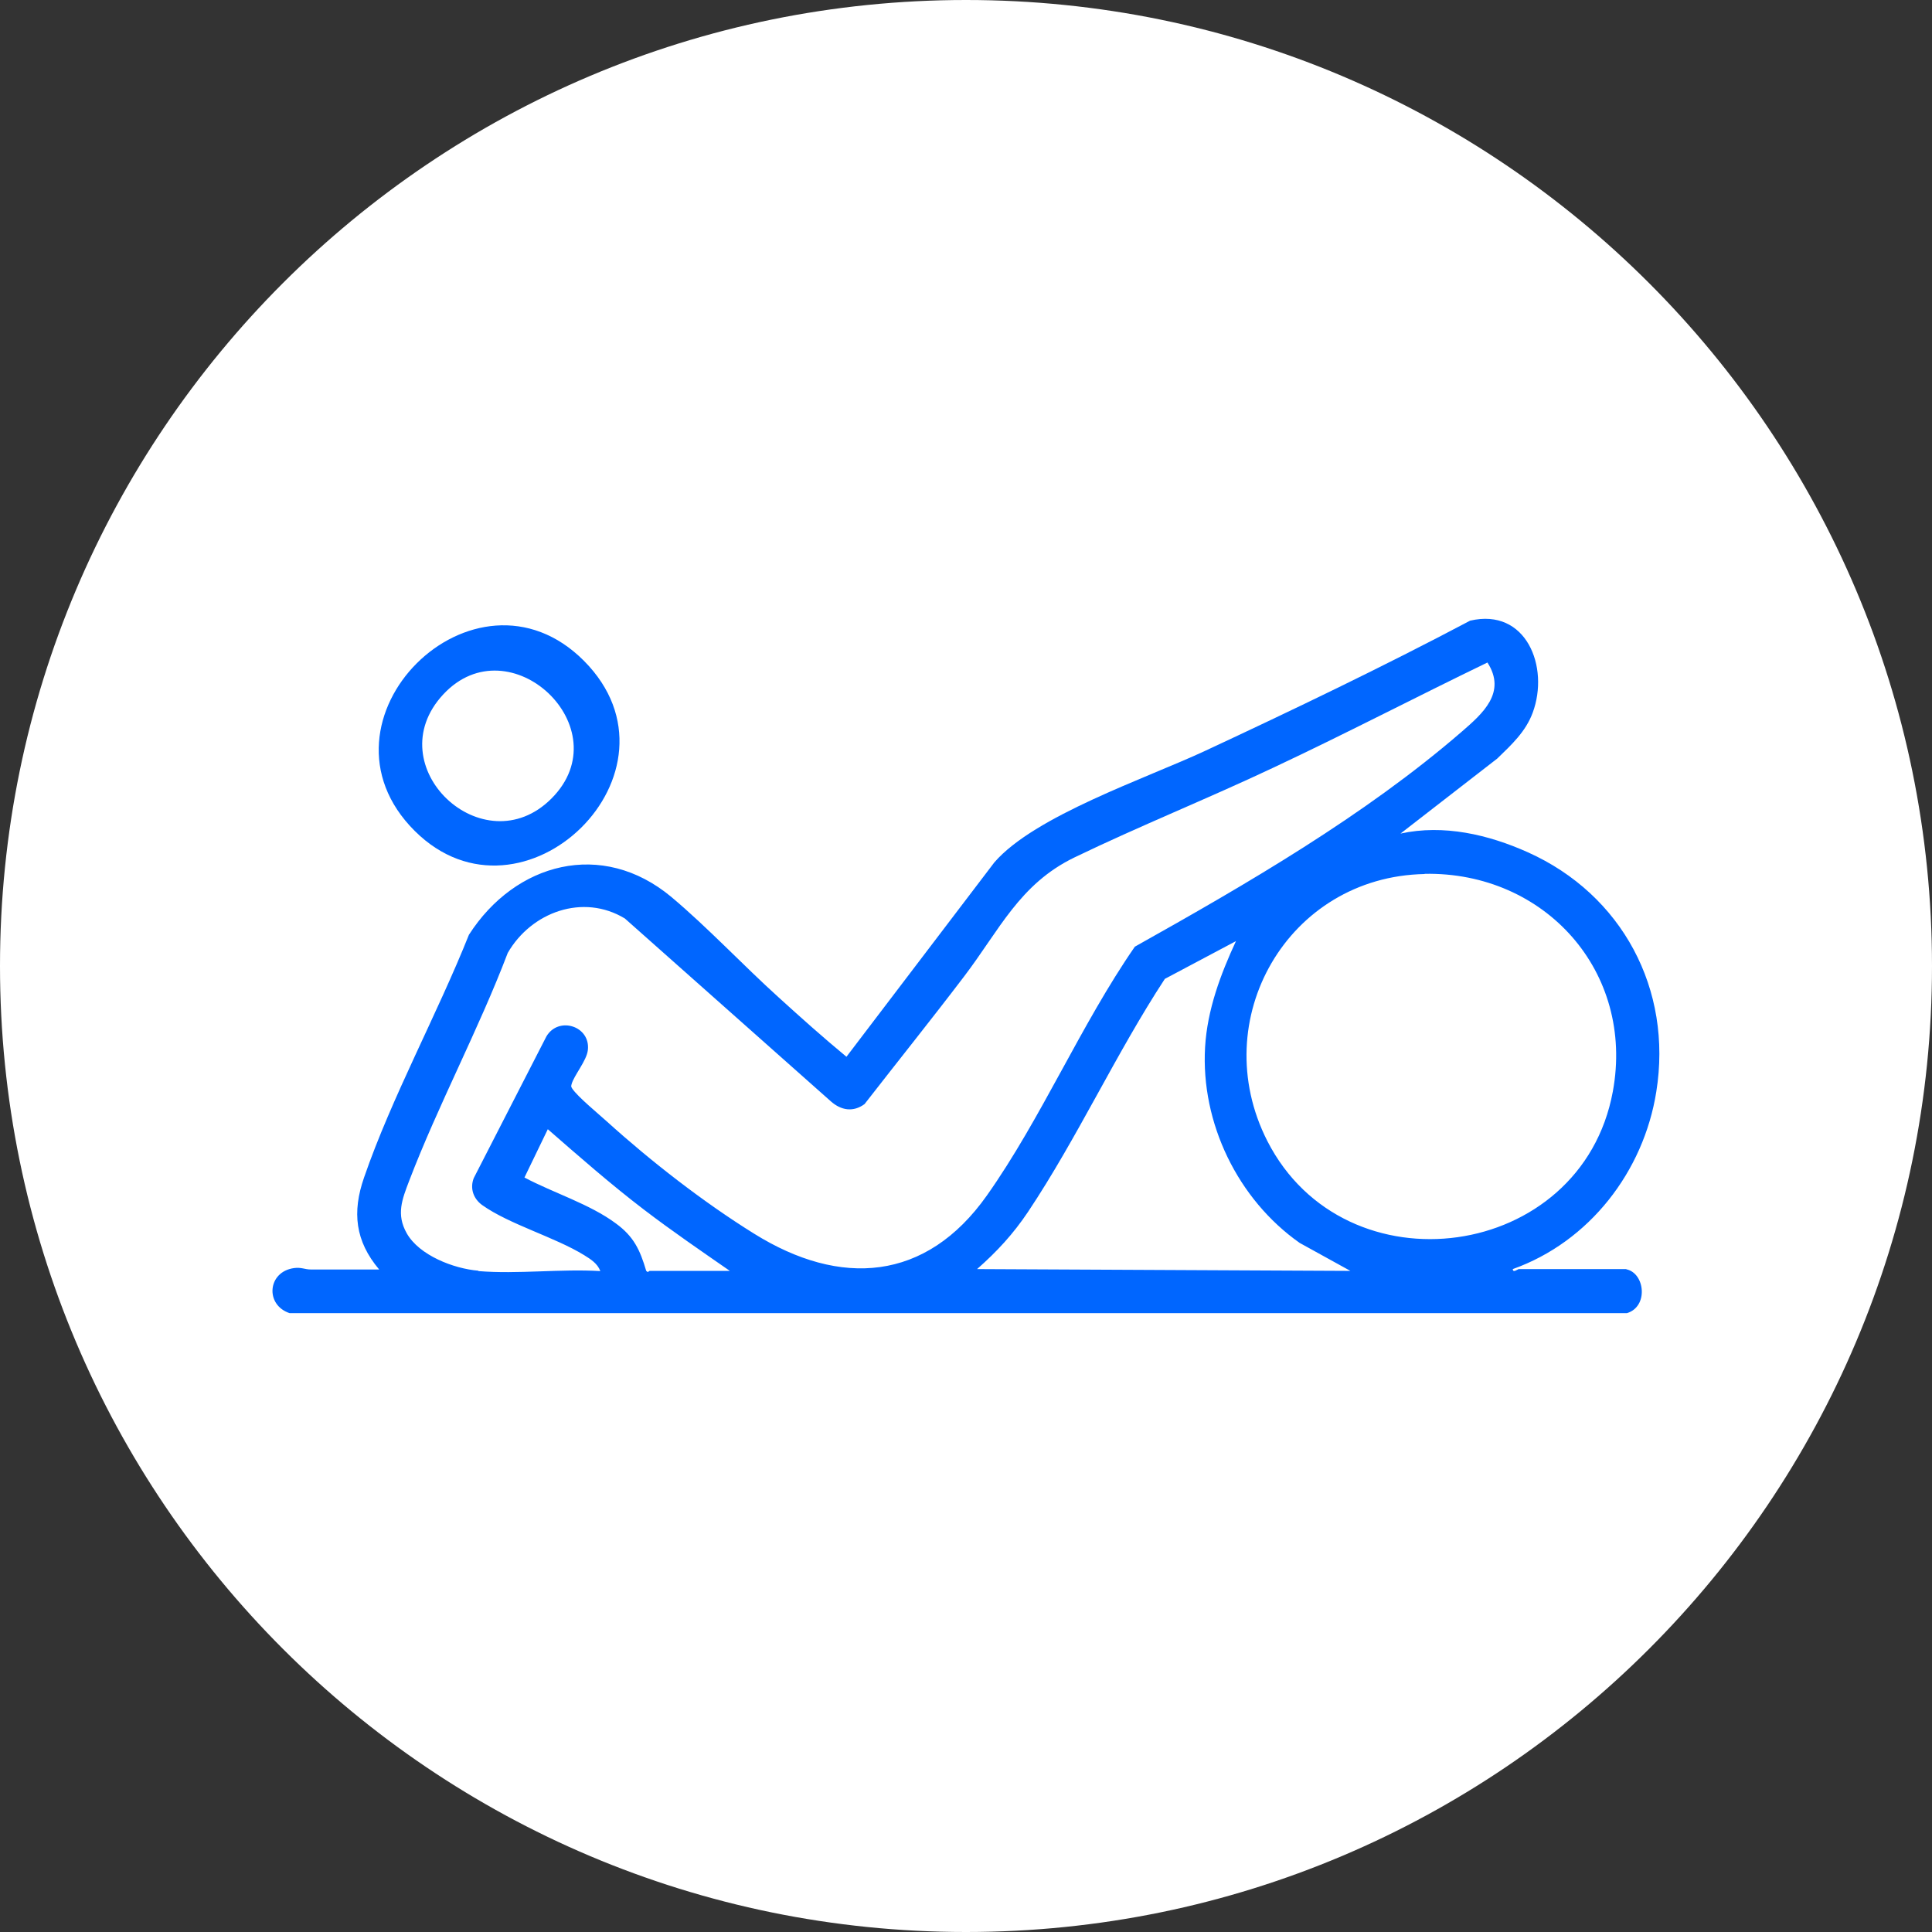
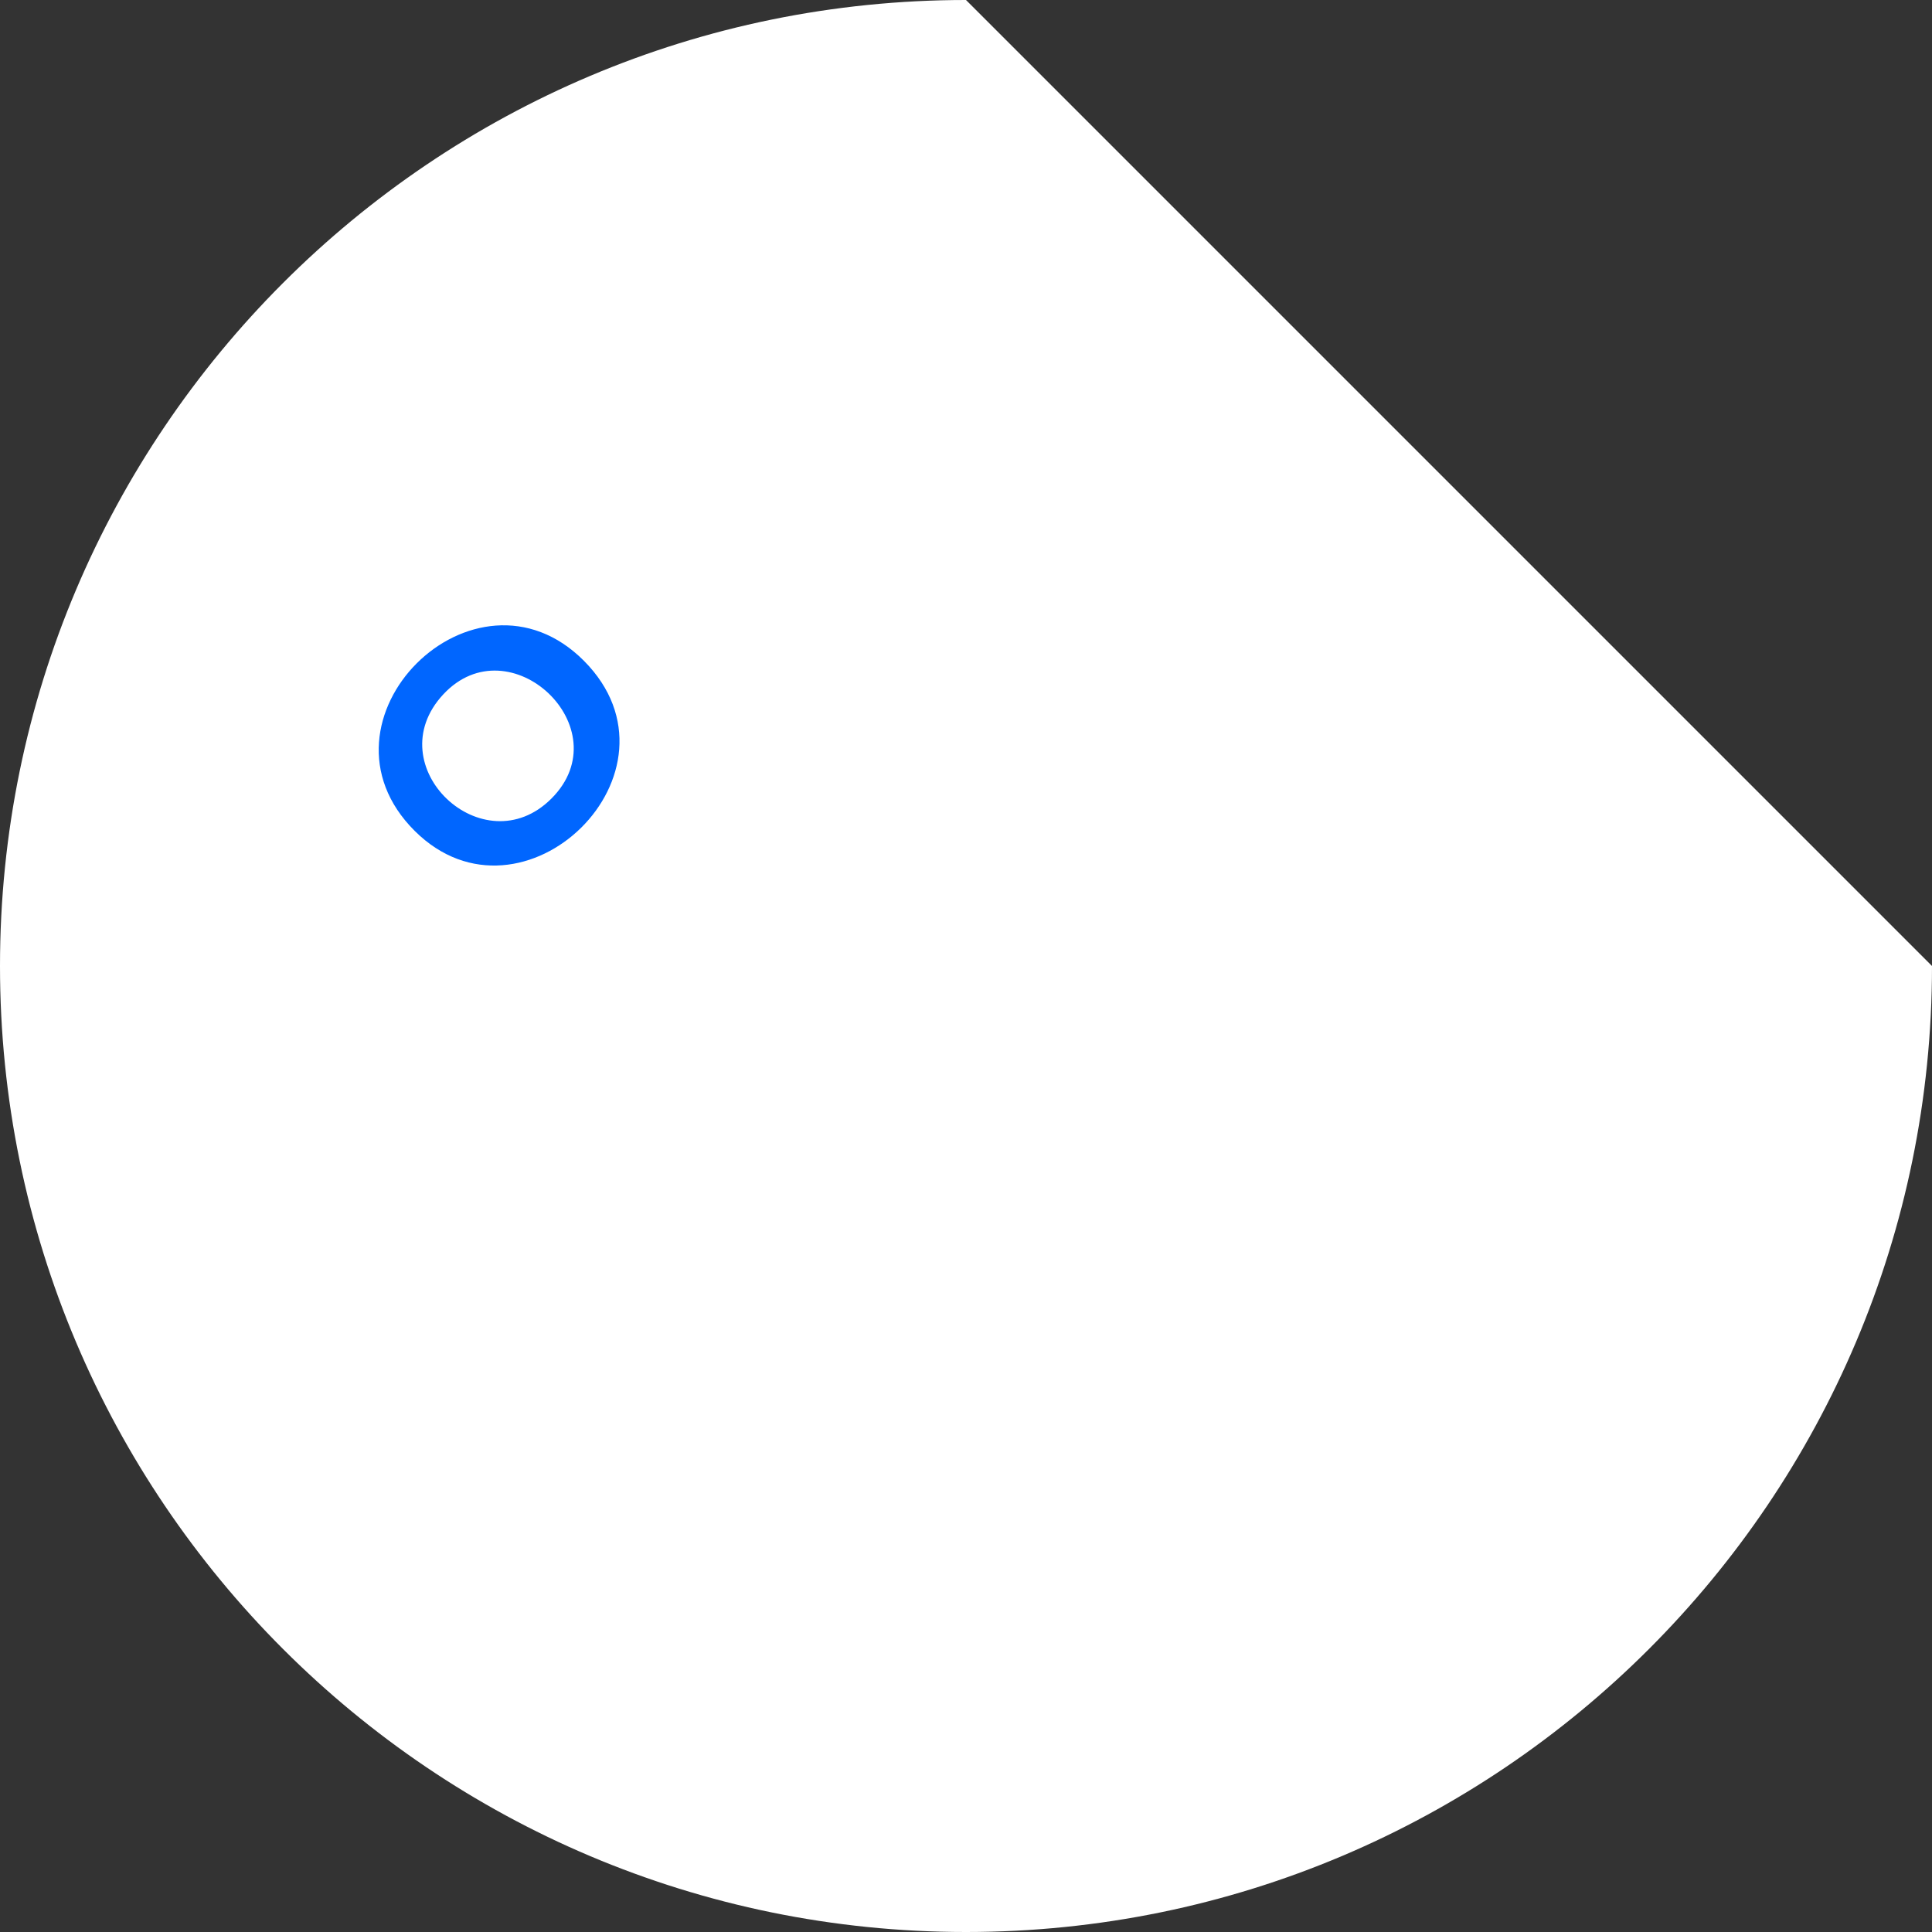
<svg xmlns="http://www.w3.org/2000/svg" id="Capa_1" data-name="Capa 1" viewBox="0 0 96 96">
  <rect x="0" y="0" width="96" height="96" fill="#333333" stroke="none" />
  <defs>
    <style>
      .cls-1 {
        fill: #fff;
      }

      .cls-2 {
        fill: #06f;
      }
    </style>
  </defs>
  <g id="surface1">
-     <path class="cls-1" d="M96,48c0,26.5-21.5,48-48,48S0,74.5,0,48,21.5,0,48,0s48,21.5,48,48Z" />
+     <path class="cls-1" d="M96,48c0,26.5-21.5,48-48,48S0,74.5,0,48,21.5,0,48,0Z" />
  </g>
  <g id="Jiy611">
    <g>
-       <path class="cls-2" d="M80.81,63.07c.93.19,1.11,1.86.03,2.18H14.39c-1.23-.41-1.1-2.06.22-2.24.36-.05.54.07.83.07,1.13,0,2.27,0,3.4,0-1.19-1.41-1.35-2.85-.75-4.57,1.38-4,3.63-8.1,5.21-12.06,2.3-3.59,6.62-4.75,10.06-1.88,1.8,1.51,3.56,3.39,5.32,4.98,1.11,1.01,2.23,2.01,3.38,2.96l7.35-9.66c2-2.31,7.53-4.17,10.45-5.53,4.44-2.07,8.86-4.19,13.19-6.48,2.79-.65,3.95,2.3,3.11,4.57-.35.95-1.05,1.59-1.76,2.28l-4.81,3.73c2.14-.47,4.37.05,6.33.93,4.68,2.1,7.2,6.81,6.38,11.9-.63,3.96-3.32,7.45-7.13,8.81,0,.21.25,0,.3,0h5.34ZM23.78,63.16c1.94.16,4.09-.12,6.05,0-.14-.38-.48-.59-.8-.79-1.46-.9-3.72-1.53-5.07-2.49-.43-.31-.62-.82-.42-1.34l3.61-7.04c.6-1.02,2.2-.52,2.06.68-.06.53-.7,1.27-.81,1.7-.03.12-.02.12.04.22.27.4,1.3,1.25,1.72,1.63,2.19,1.98,4.8,4.01,7.31,5.57,4.28,2.67,8.54,2.39,11.57-1.9,2.7-3.82,4.67-8.49,7.35-12.36,5.55-3.11,11.42-6.51,16.24-10.68,1.05-.91,2.24-1.95,1.28-3.44-3.56,1.72-7.07,3.55-10.65,5.23-3.26,1.54-6.63,2.89-9.88,4.46-2.72,1.32-3.72,3.61-5.49,5.93-1.62,2.13-3.29,4.21-4.93,6.32-.57.42-1.17.31-1.67-.13l-10.24-9.09c-2.08-1.26-4.65-.32-5.82,1.71-1.45,3.81-3.45,7.54-4.9,11.33-.35.92-.65,1.66-.12,2.6.62,1.1,2.34,1.76,3.55,1.86l.02.02ZM70.79,43.43c-6.8.13-10.88,7.24-7.82,13.26,3.87,7.59,15.61,5.99,17.17-2.45,1.1-5.96-3.38-10.93-9.35-10.82h0ZM61.44,46.75l-3.56,1.89c-2.43,3.71-4.35,7.91-6.8,11.58-.73,1.09-1.54,1.97-2.53,2.84l18.55.09-2.52-1.39c-3.07-2.16-4.92-5.96-4.7-9.73.11-1.86.77-3.62,1.54-5.28h.02ZM36.28,63.16c-1.44-1-2.89-1.99-4.29-3.06-1.65-1.26-3.21-2.63-4.77-3.99l-1.16,2.4c1.43.76,3.25,1.32,4.54,2.28.89.65,1.2,1.31,1.51,2.36l.08.06s.07-.06.09-.06h4Z" />
      <path class="cls-2" d="M20.61,41.29c-5.52-5.49,2.98-13.91,8.41-8.45,5.47,5.51-3.05,13.78-8.41,8.45ZM27.4,39.68c3.49-3.49-2.08-8.73-5.38-5.17s2,8.55,5.38,5.17Z" />
    </g>
  </g>
</svg>